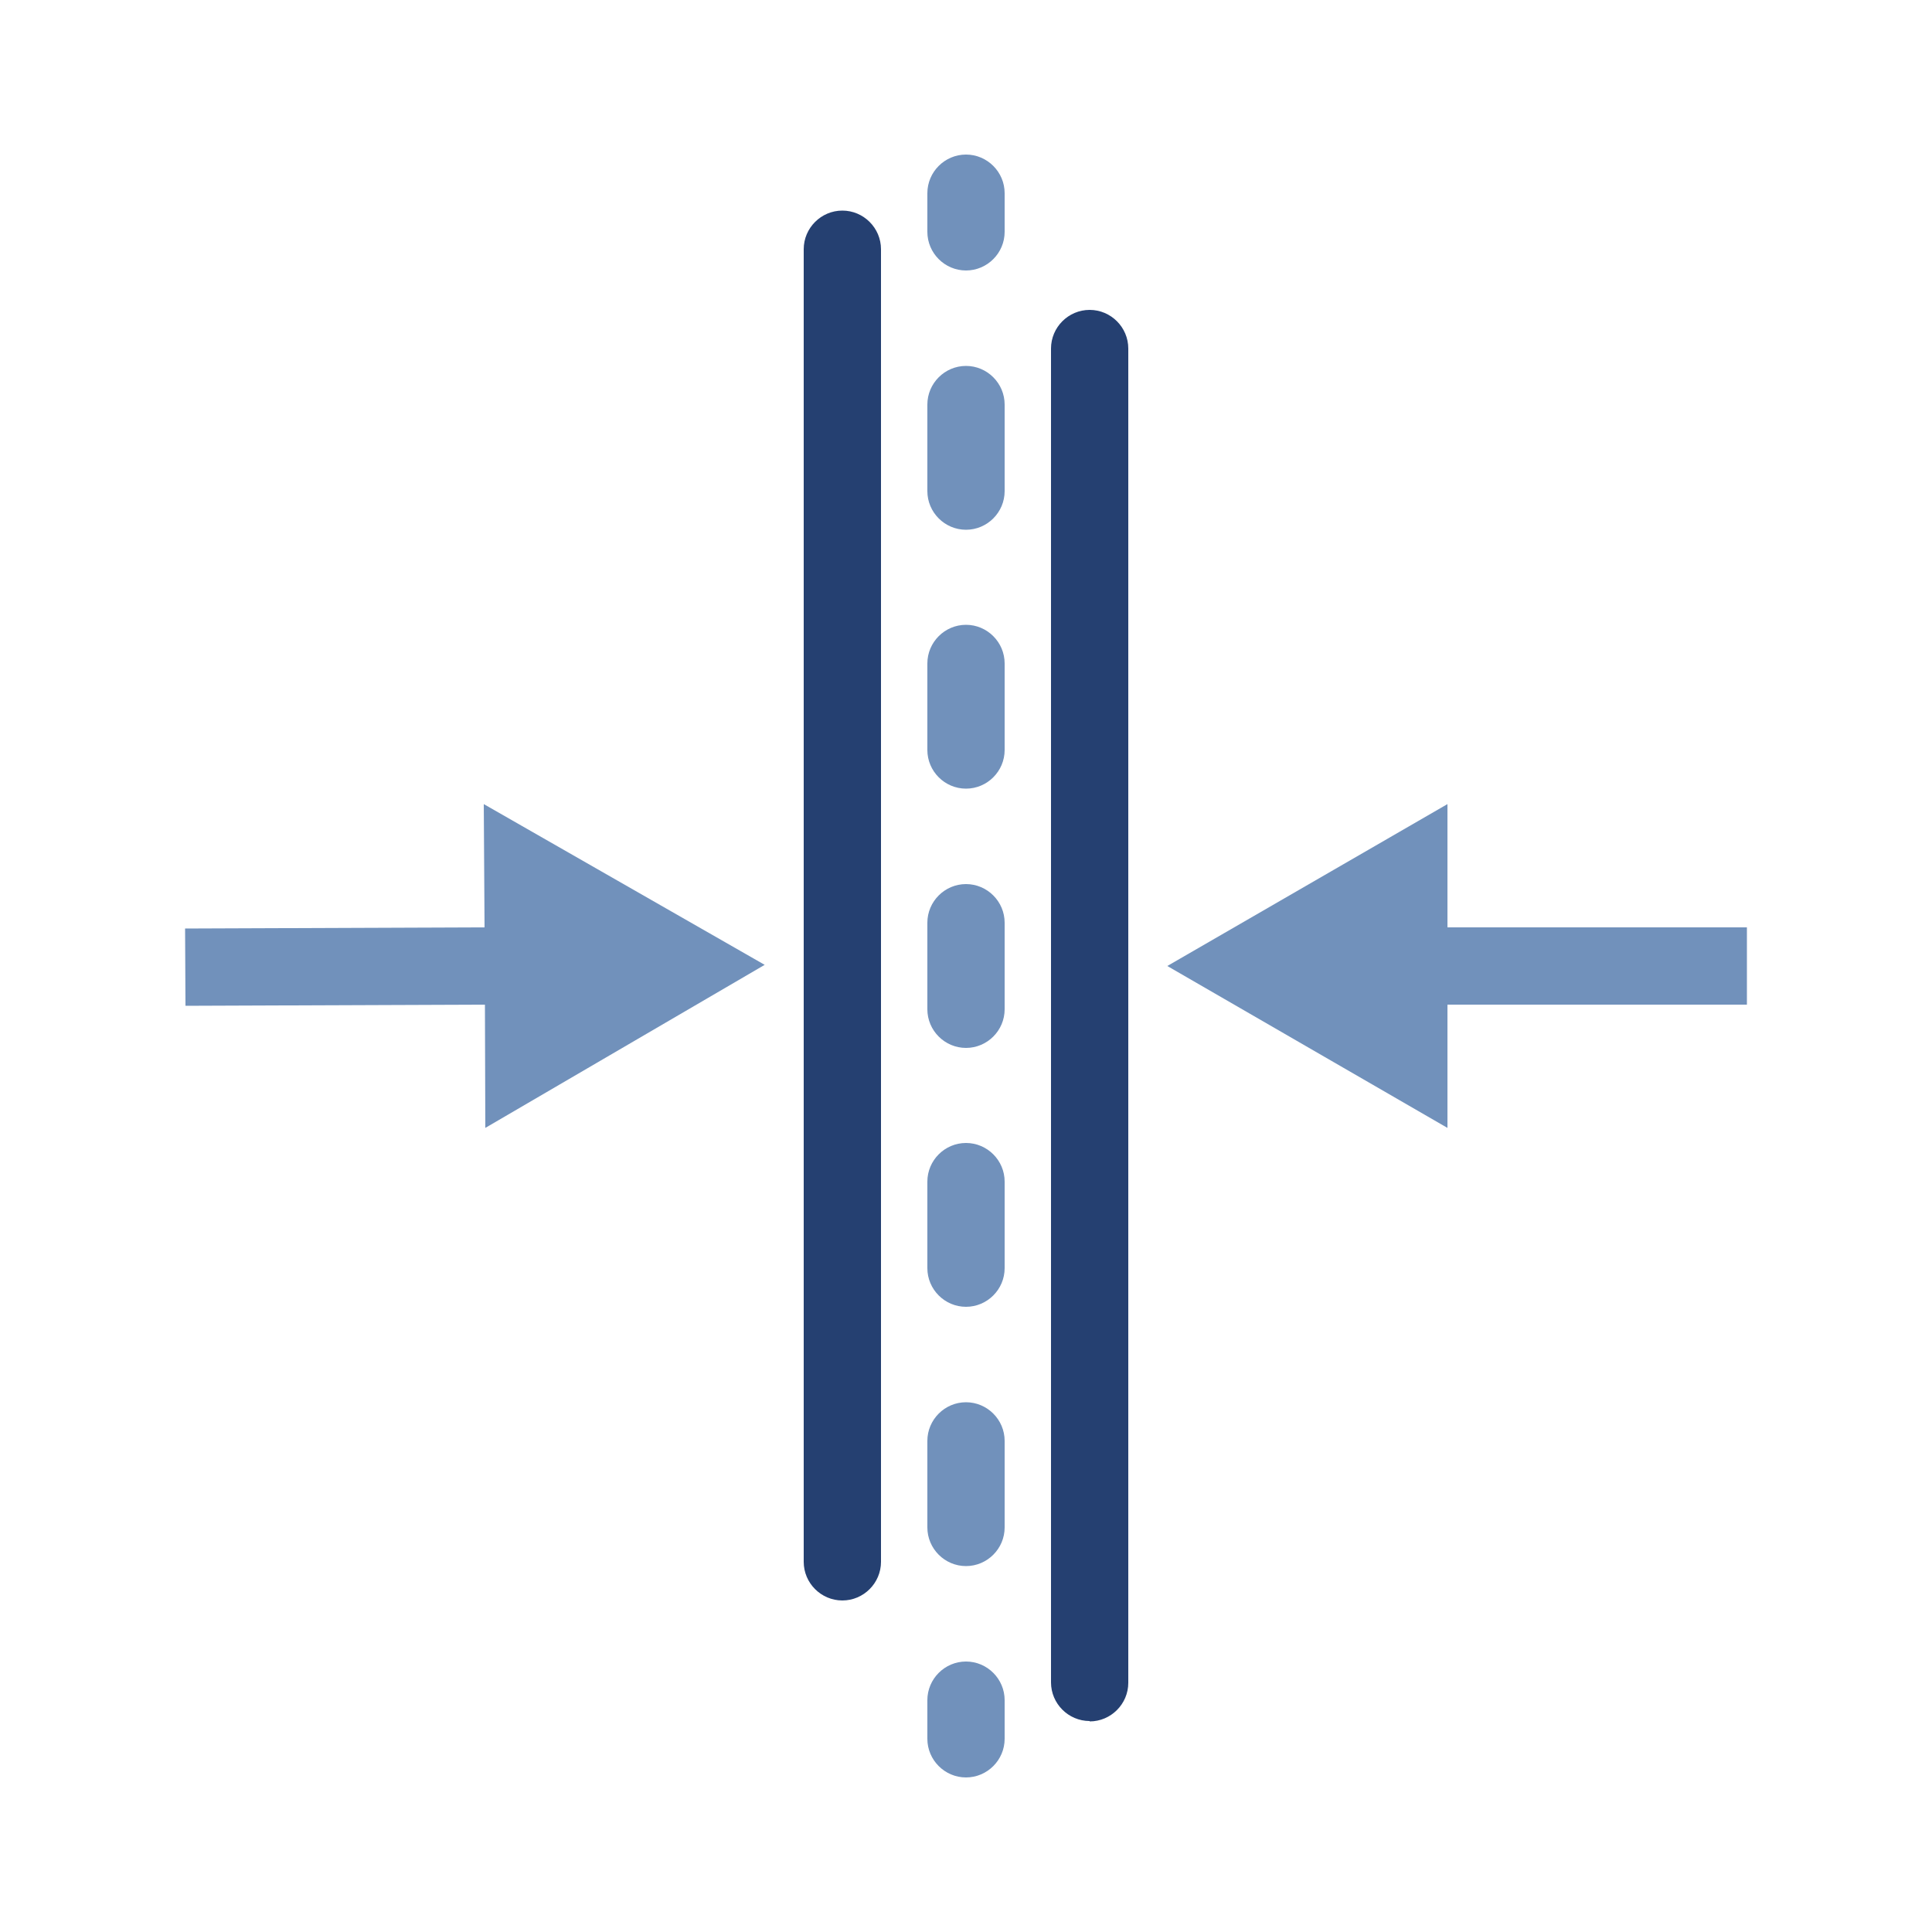
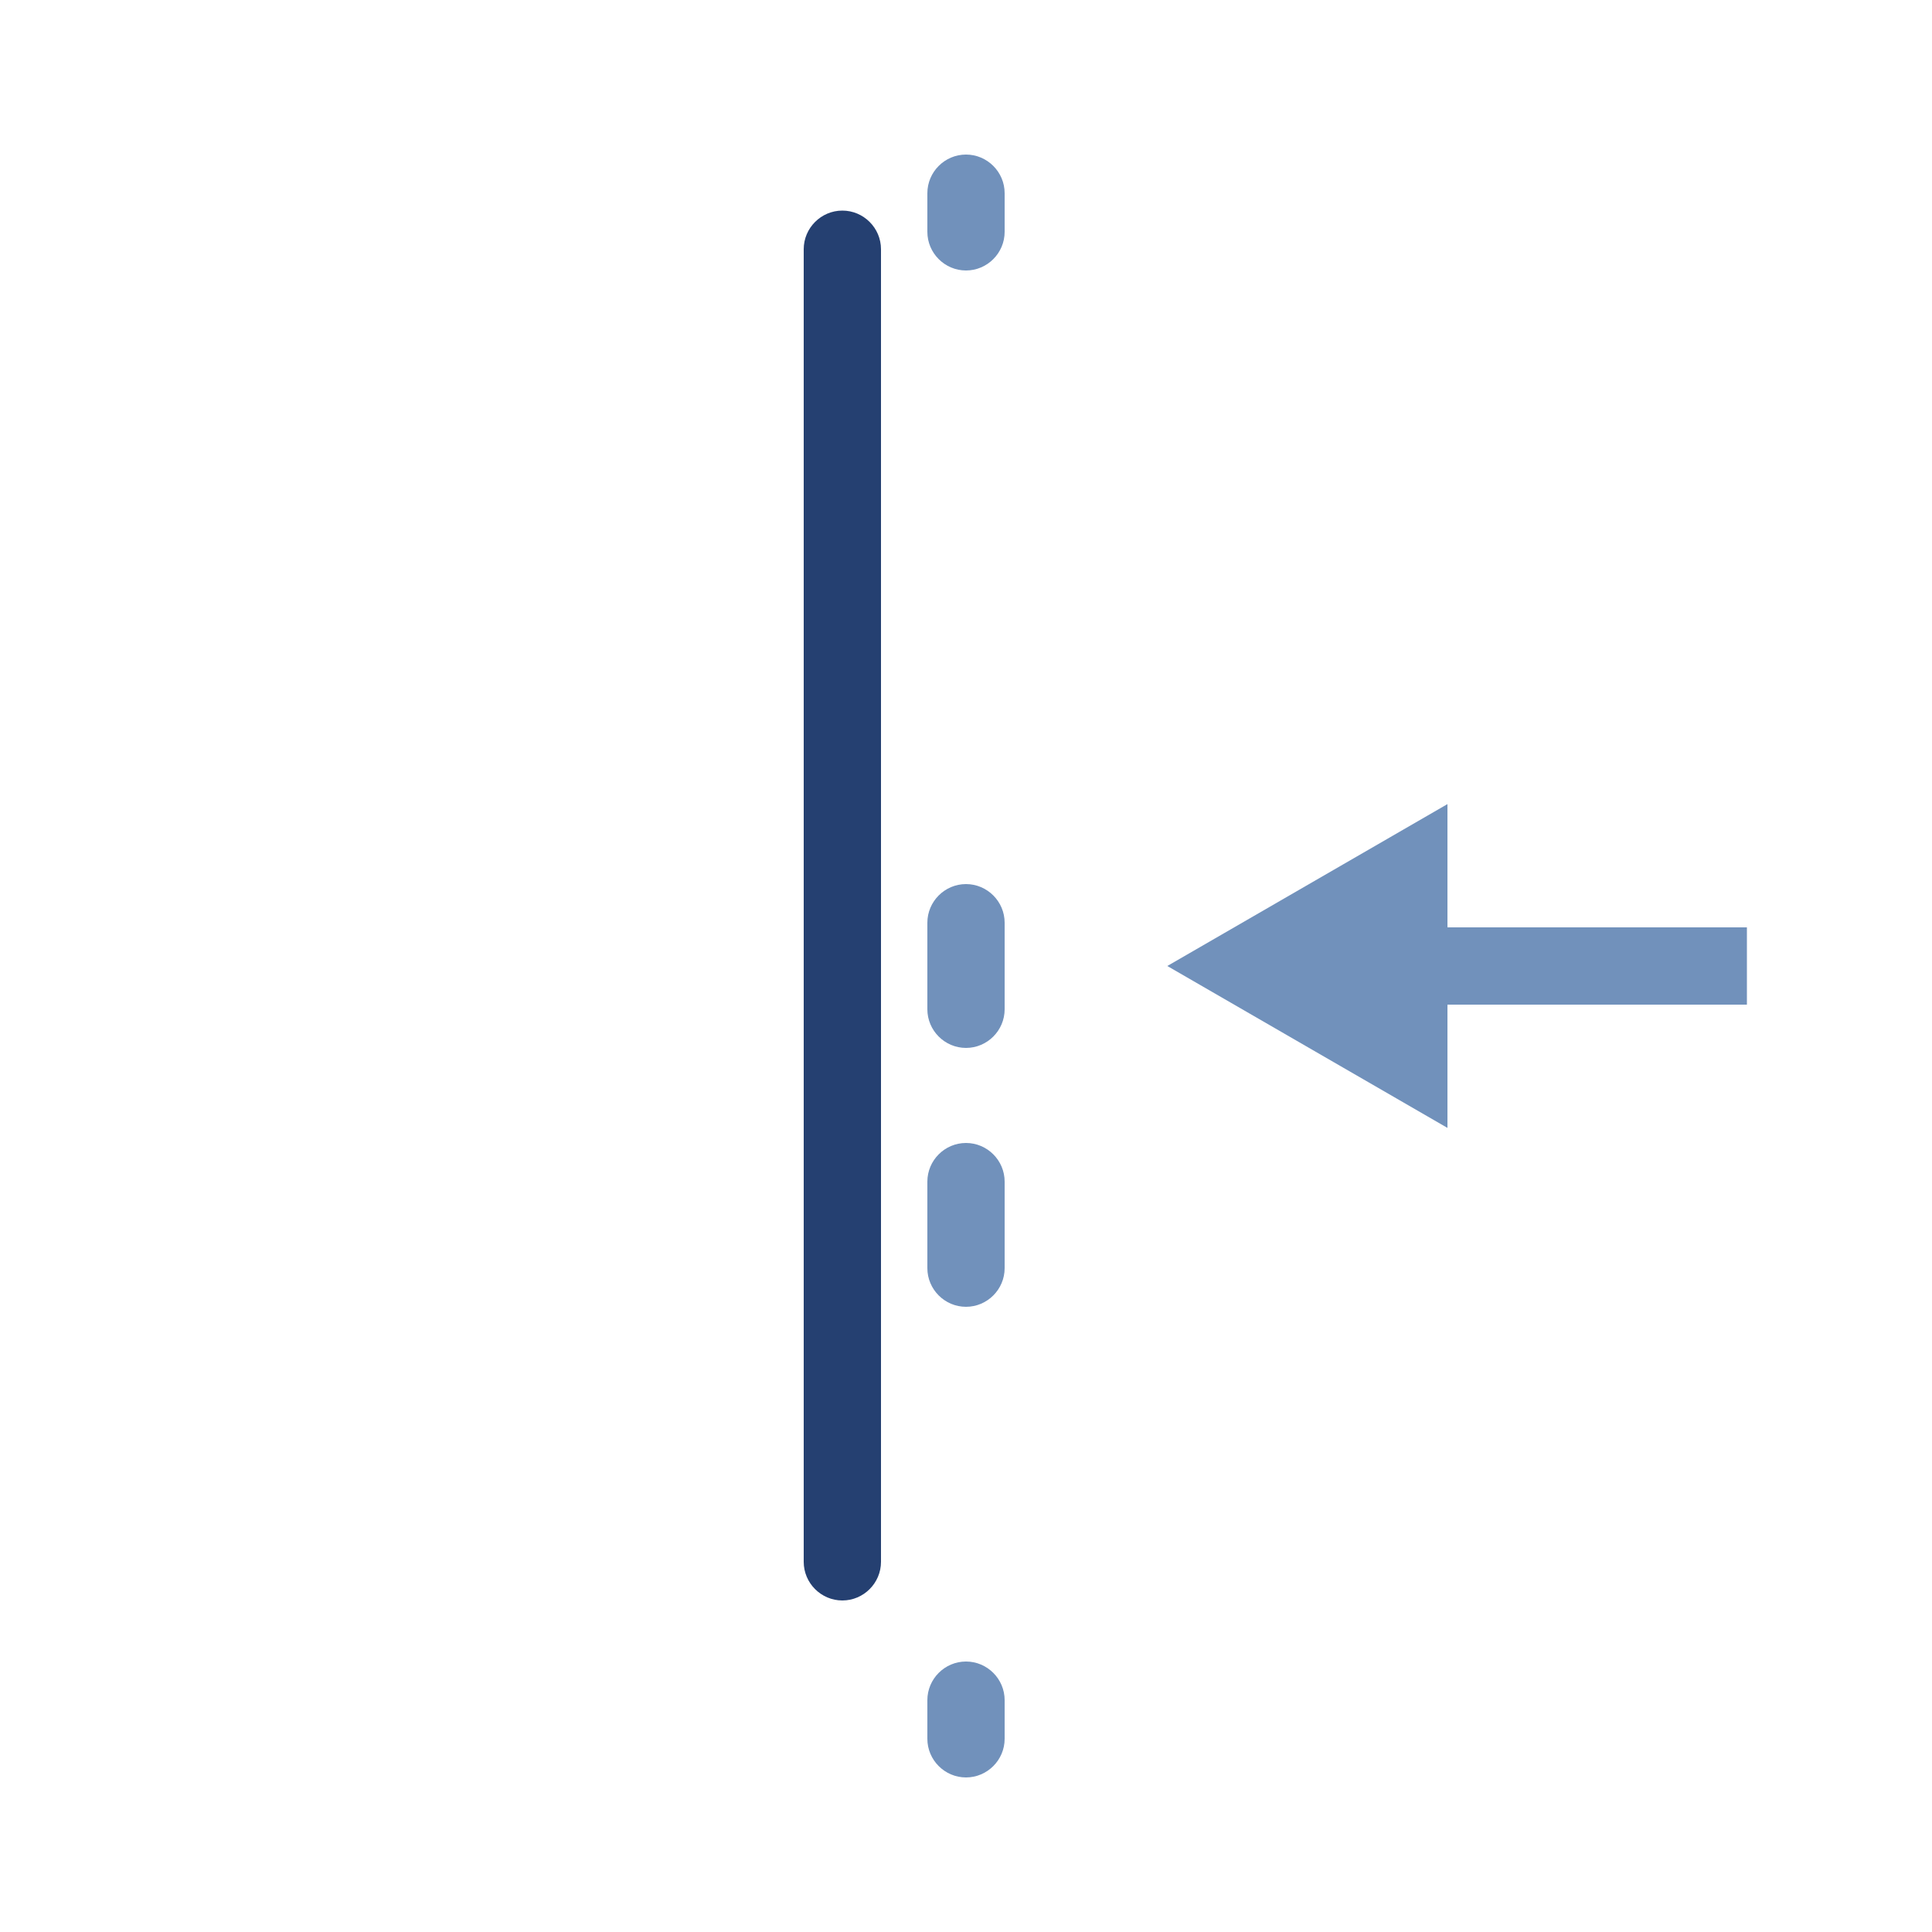
<svg xmlns="http://www.w3.org/2000/svg" id="Ebene_1" viewBox="0 0 50 50">
  <defs>
    <style>.cls-1{fill:#7191bb;}.cls-2{fill:#254071;}</style>
  </defs>
  <path class="cls-2" d="M21.8,41.42c.55,0,1-.45,1-1V6.45c0-.55-.45-1-1-1s-1,.45-1,1v33.97c0,.55.45,1,1,1Z" />
-   <path class="cls-2" d="M28.2,44.55c.55,0,1-.45,1-1V9.02c0-.55-.45-1-1-1s-1,.45-1,1v34.52c0,.55.45,1,1,1Z" />
  <polygon class="cls-1" points="37.46 26 45.21 26 45.21 24 37.46 24 37.46 20.81 30.21 25 37.46 29.19 37.46 26" />
-   <polygon class="cls-1" points="4.8 26.03 12.55 26 12.56 29.19 19.79 24.97 12.52 20.81 12.54 24 4.79 24.03 4.8 26.03" />
  <path class="cls-1" d="M25,7c.55,0,1-.45,1-1v-1c0-.55-.45-1-1-1s-1,.45-1,1v1c0,.55.45,1,1,1Z" />
-   <path class="cls-1" d="M25,20.41c.55,0,1-.45,1-1v-2.24c0-.55-.45-1-1-1s-1,.45-1,1v2.24c0,.55.45,1,1,1Z" />
-   <path class="cls-1" d="M25,13.71c.55,0,1-.45,1-1v-2.24c0-.55-.45-1-1-1s-1,.45-1,1v2.24c0,.55.45,1,1,1Z" />
-   <path class="cls-1" d="M25,40.53c.55,0,1-.45,1-1v-2.24c0-.55-.45-1-1-1s-1,.45-1,1v2.24c0,.55.45,1,1,1Z" />
  <path class="cls-1" d="M25,33.82c.55,0,1-.45,1-1v-2.24c0-.55-.45-1-1-1s-1,.45-1,1v2.24c0,.55.45,1,1,1Z" />
  <path class="cls-1" d="M25,27.12c.55,0,1-.45,1-1v-2.24c0-.55-.45-1-1-1s-1,.45-1,1v2.24c0,.55.45,1,1,1Z" />
  <path class="cls-1" d="M25,46c.55,0,1-.45,1-1v-1c0-.55-.45-1-1-1s-1,.45-1,1v1c0,.55.45,1,1,1Z" />
</svg>